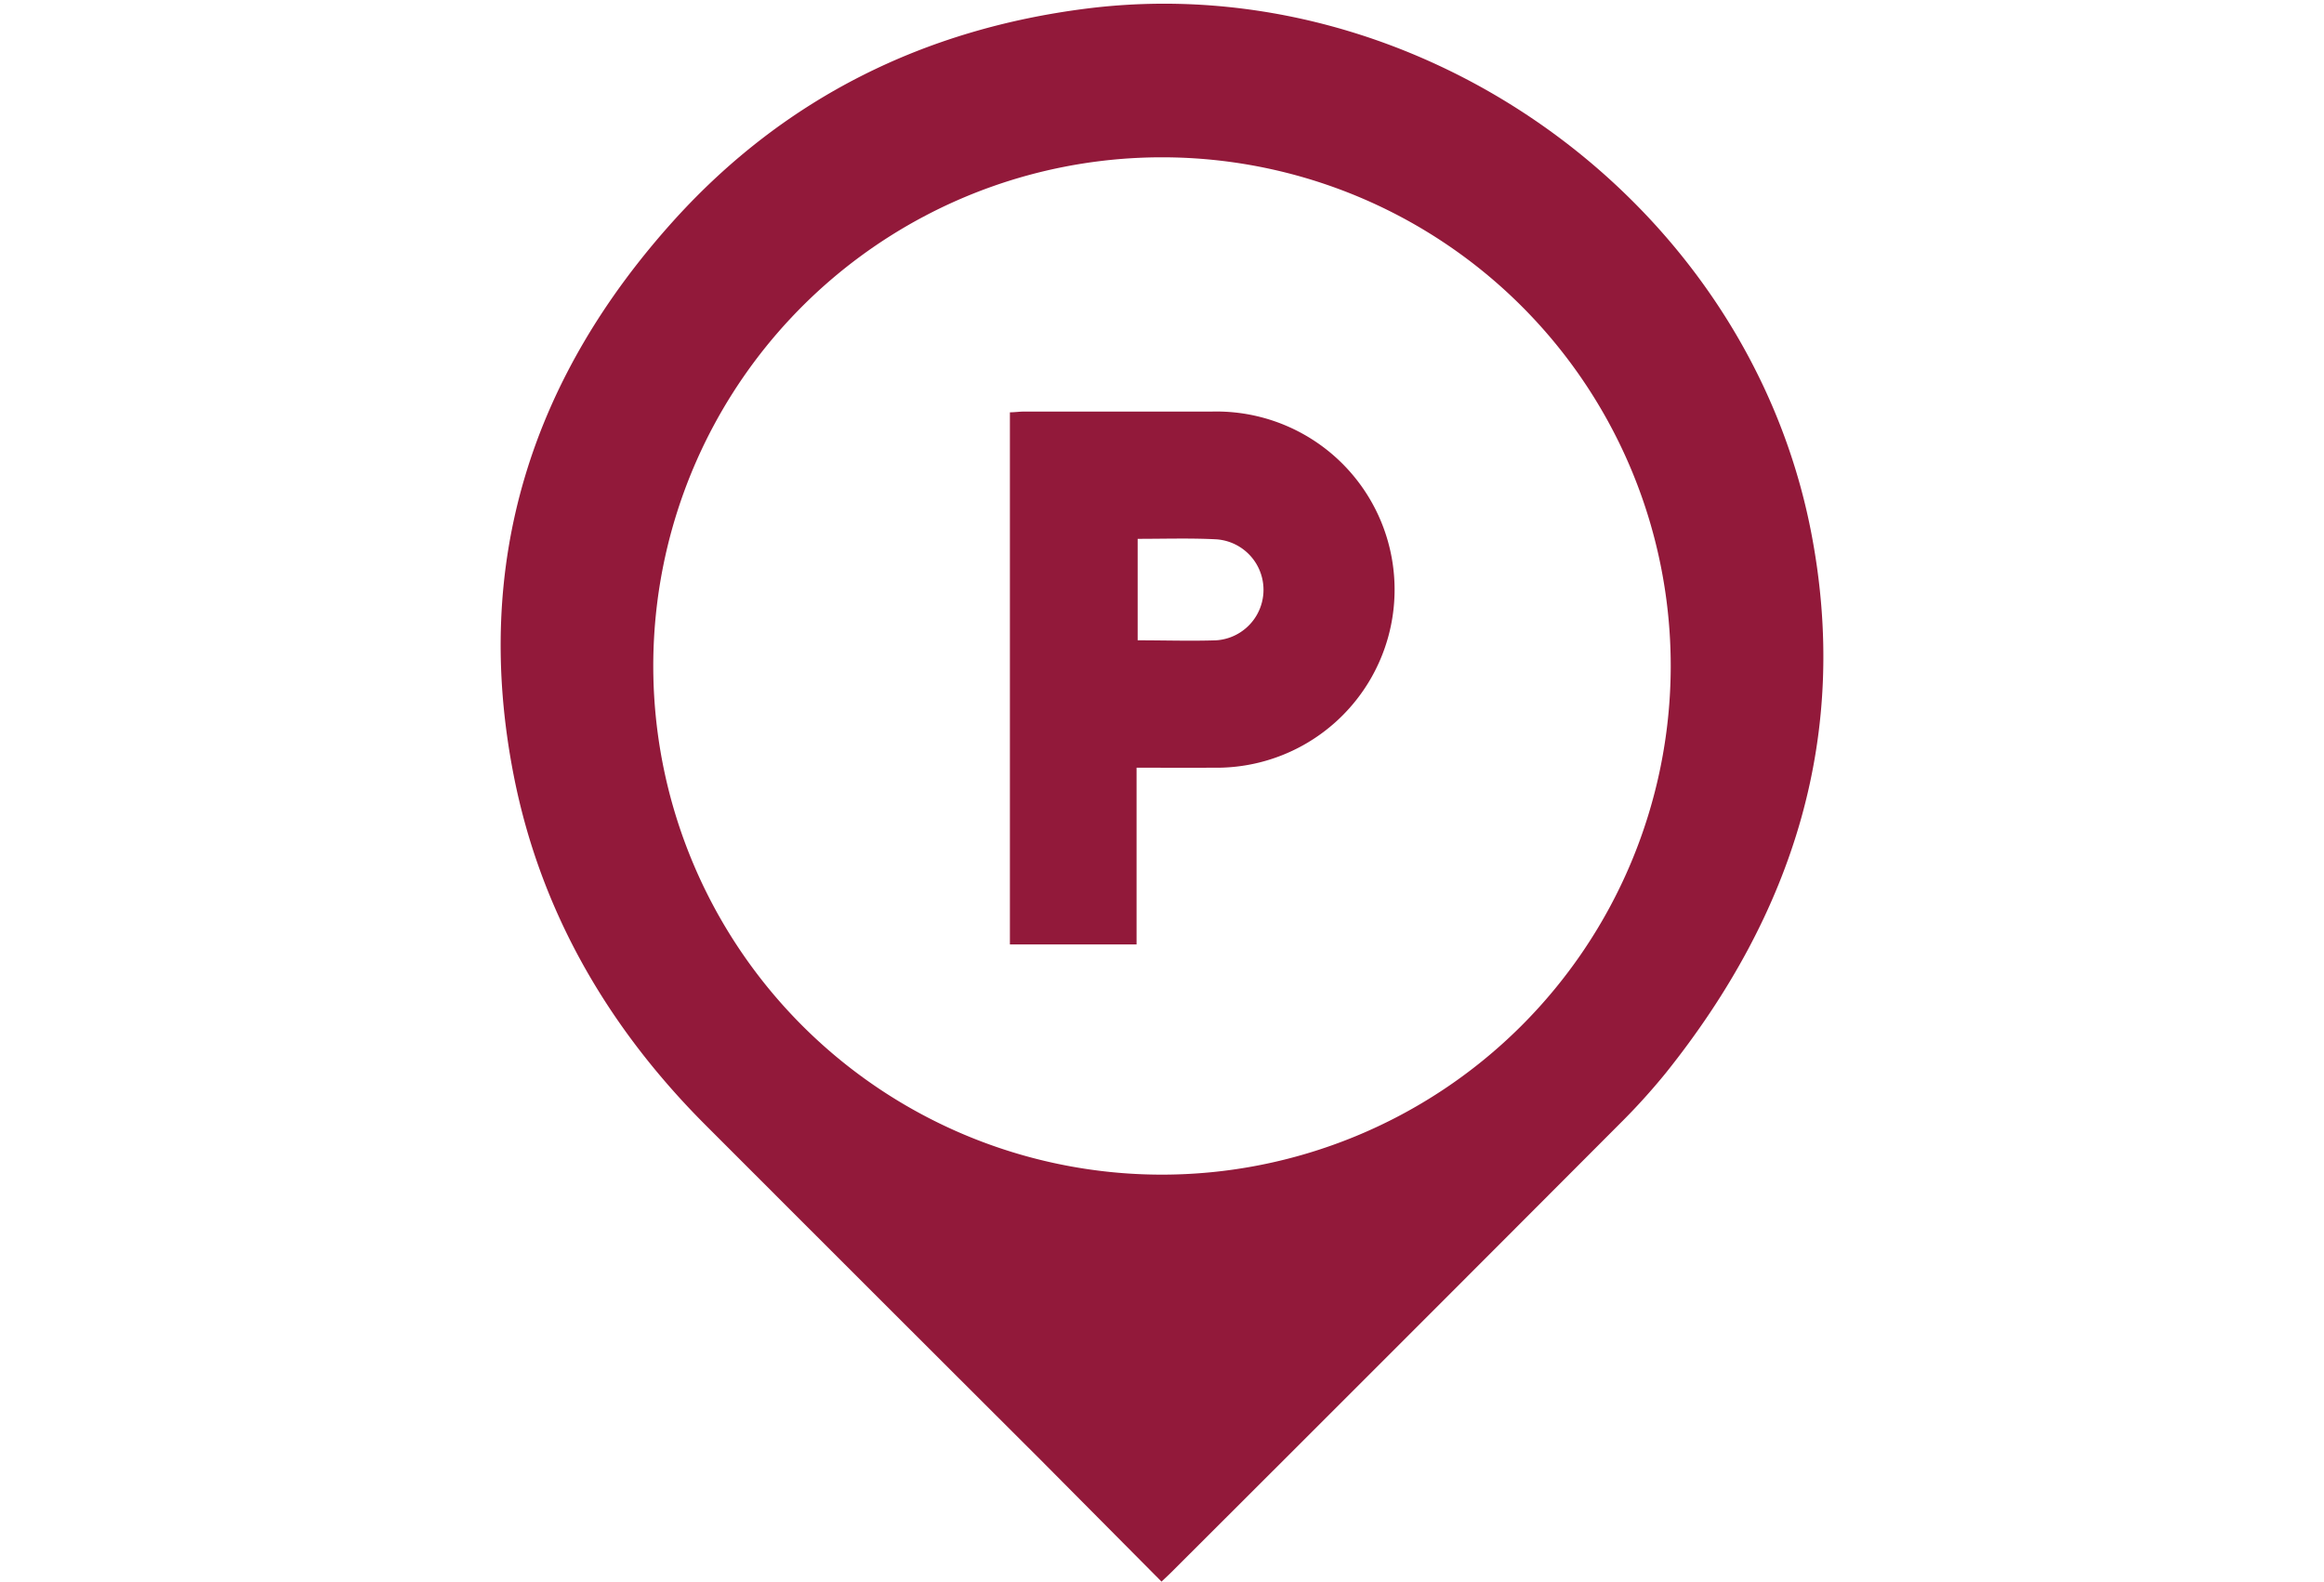
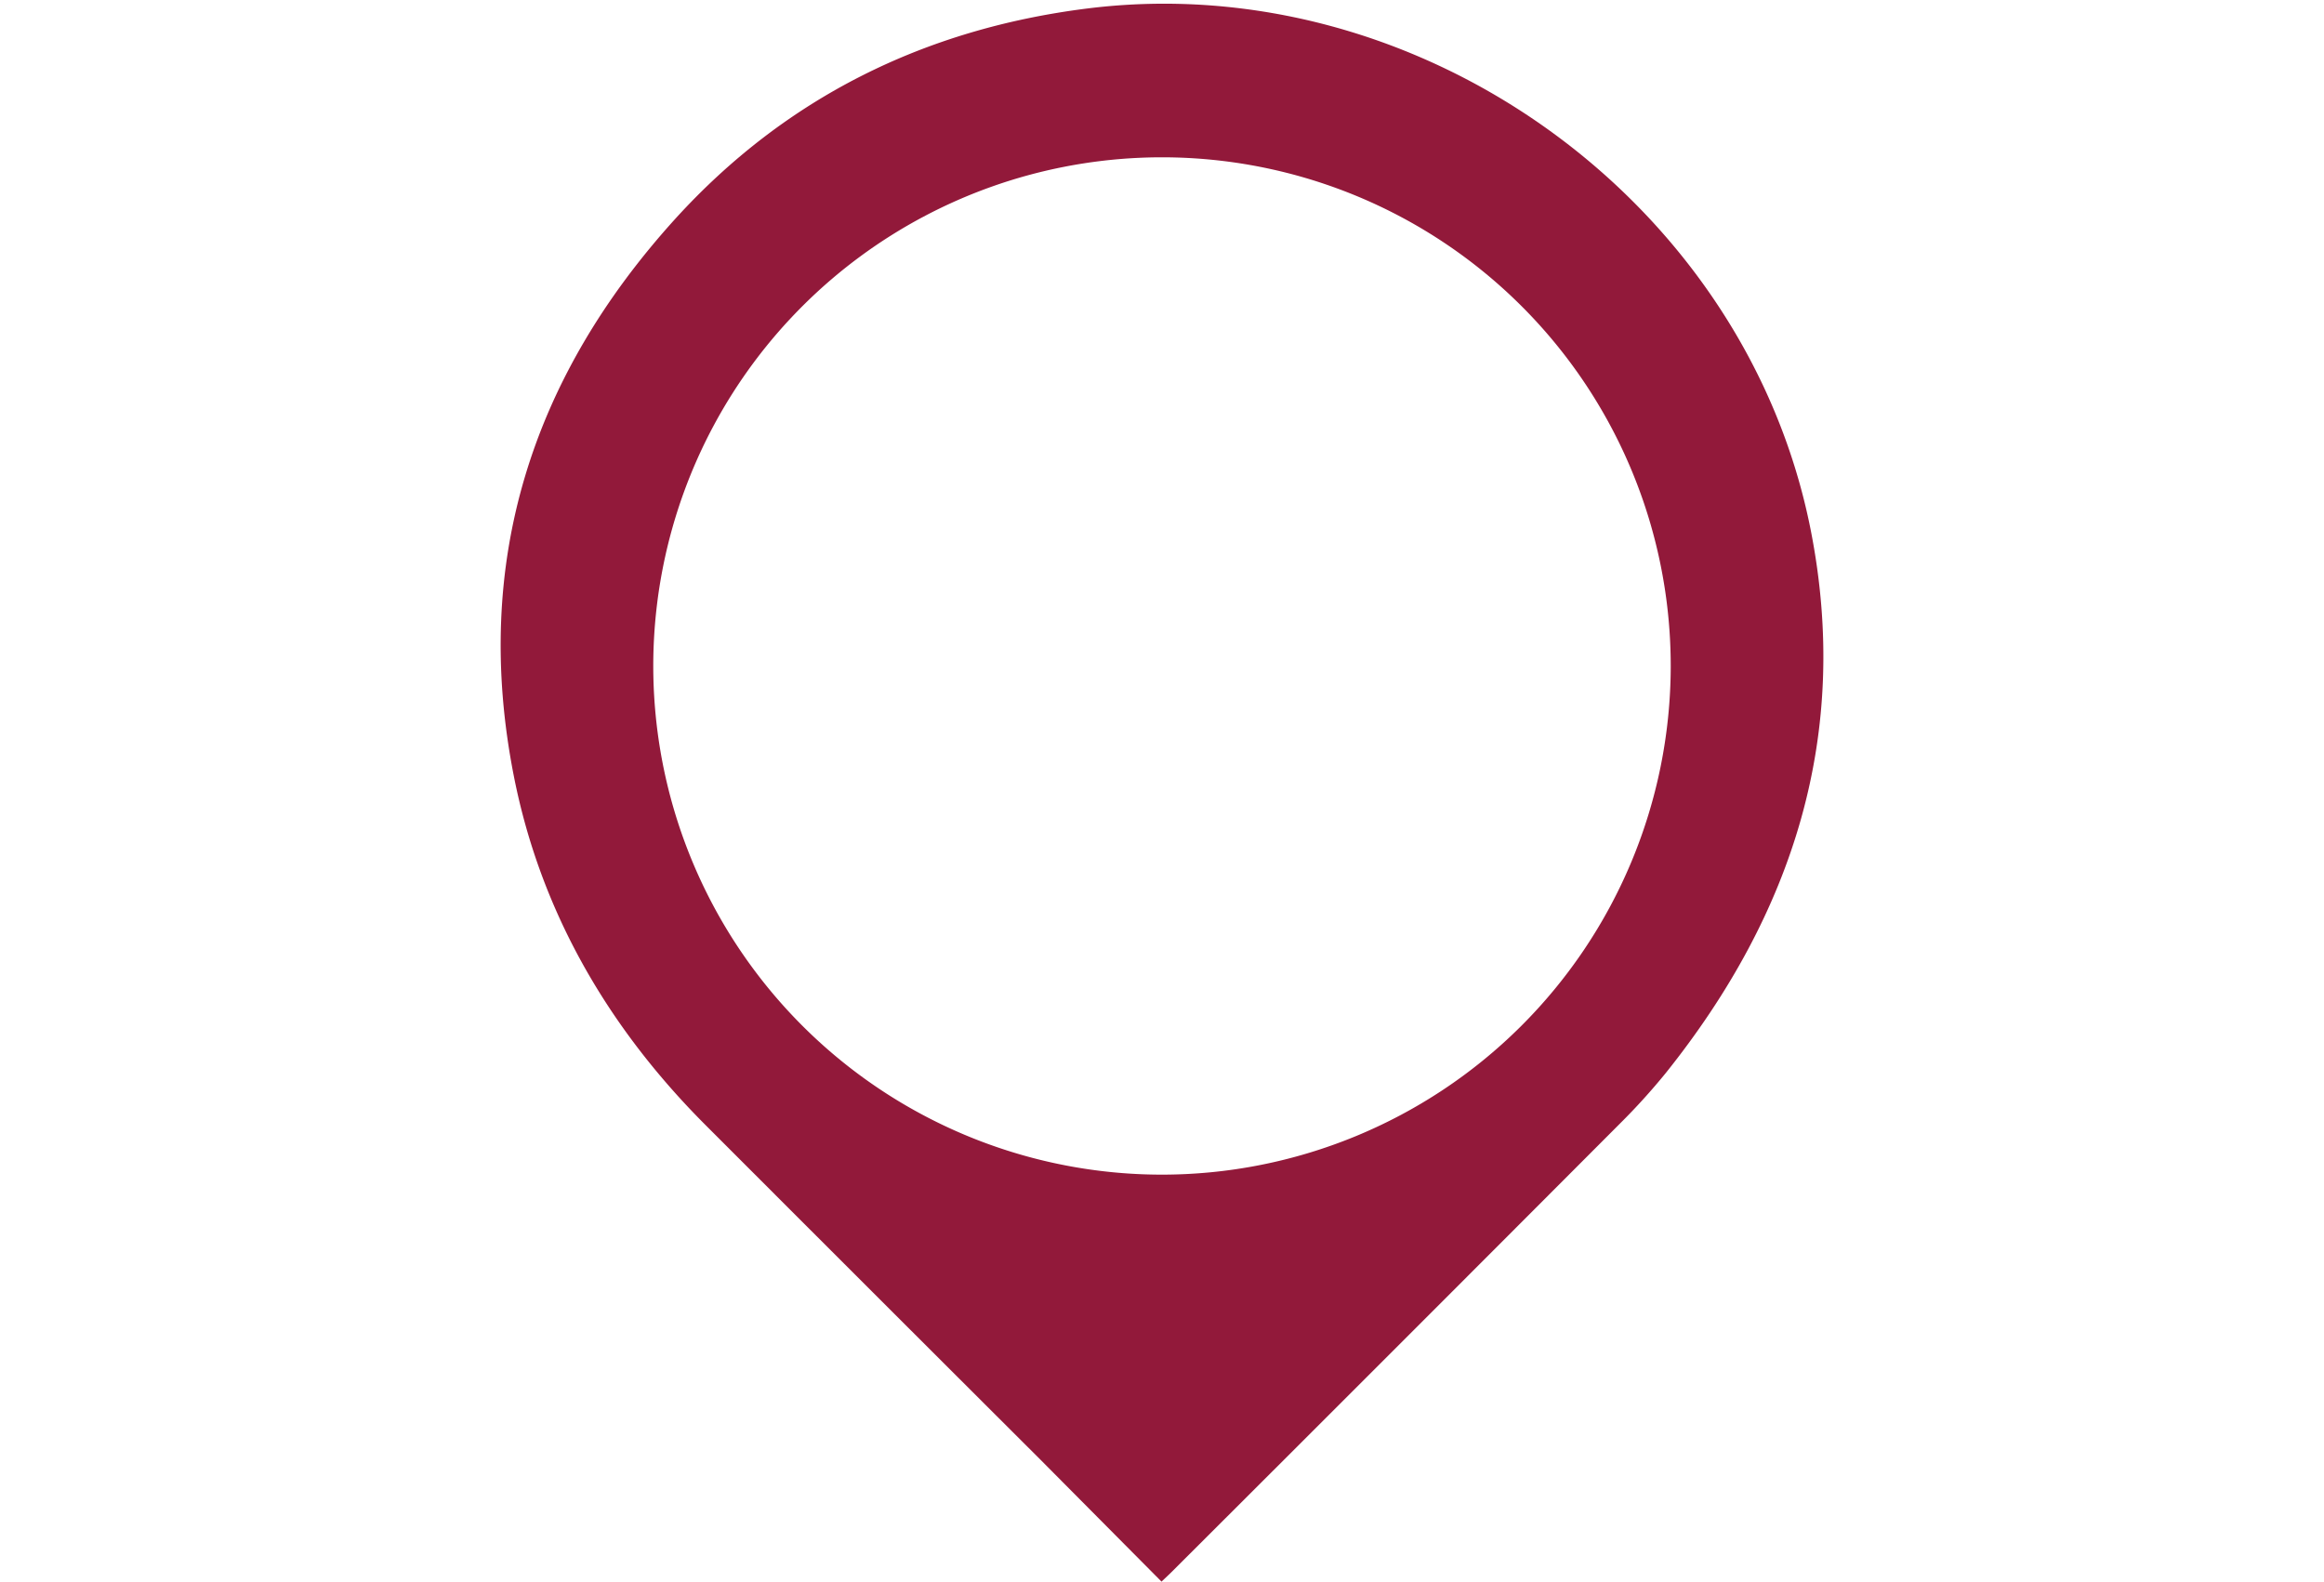
<svg xmlns="http://www.w3.org/2000/svg" id="Layer_1" data-name="Layer 1" width="191" height="130" viewBox="0 0 191 130">
  <defs>
    <style> .cls-1 { fill: #92193a; } </style>
  </defs>
  <title>parking-icon</title>
  <g>
    <path class="cls-1" d="M95.46,130l-9.93-10Q71.76,106.26,58,92.49c-8-8-13.58-17.54-15.78-28.75C38.79,46.23,43.68,31,55.54,17.94,64.6,8,76,2.38,89.34.7c27.33-3.43,54.15,15.84,59.48,42.89,3.29,16.76-1.42,31.49-11.92,44.61a53,53,0,0,1-3.77,4.16q-18.4,18.45-36.86,36.87C96.06,129.44,95.83,129.65,95.46,130Zm41.85-75.12A41.81,41.81,0,1,0,95.38,96.55,41.84,41.84,0,0,0,137.31,54.88Z" />
-     <path class="cls-1" d="M93.41,63.1V77.63H83V33.89c.39,0,.77-.06,1.15-.06,5.14,0,10.27,0,15.41,0a14.64,14.64,0,1,1,.07,29.27C97.63,63.12,95.6,63.1,93.41,63.1Zm.09-18.81v8.34c2.22,0,4.35.07,6.47,0a4.16,4.16,0,0,0,0-8.3C97.86,44.22,95.72,44.29,93.5,44.29Z" />
  </g>
</svg>